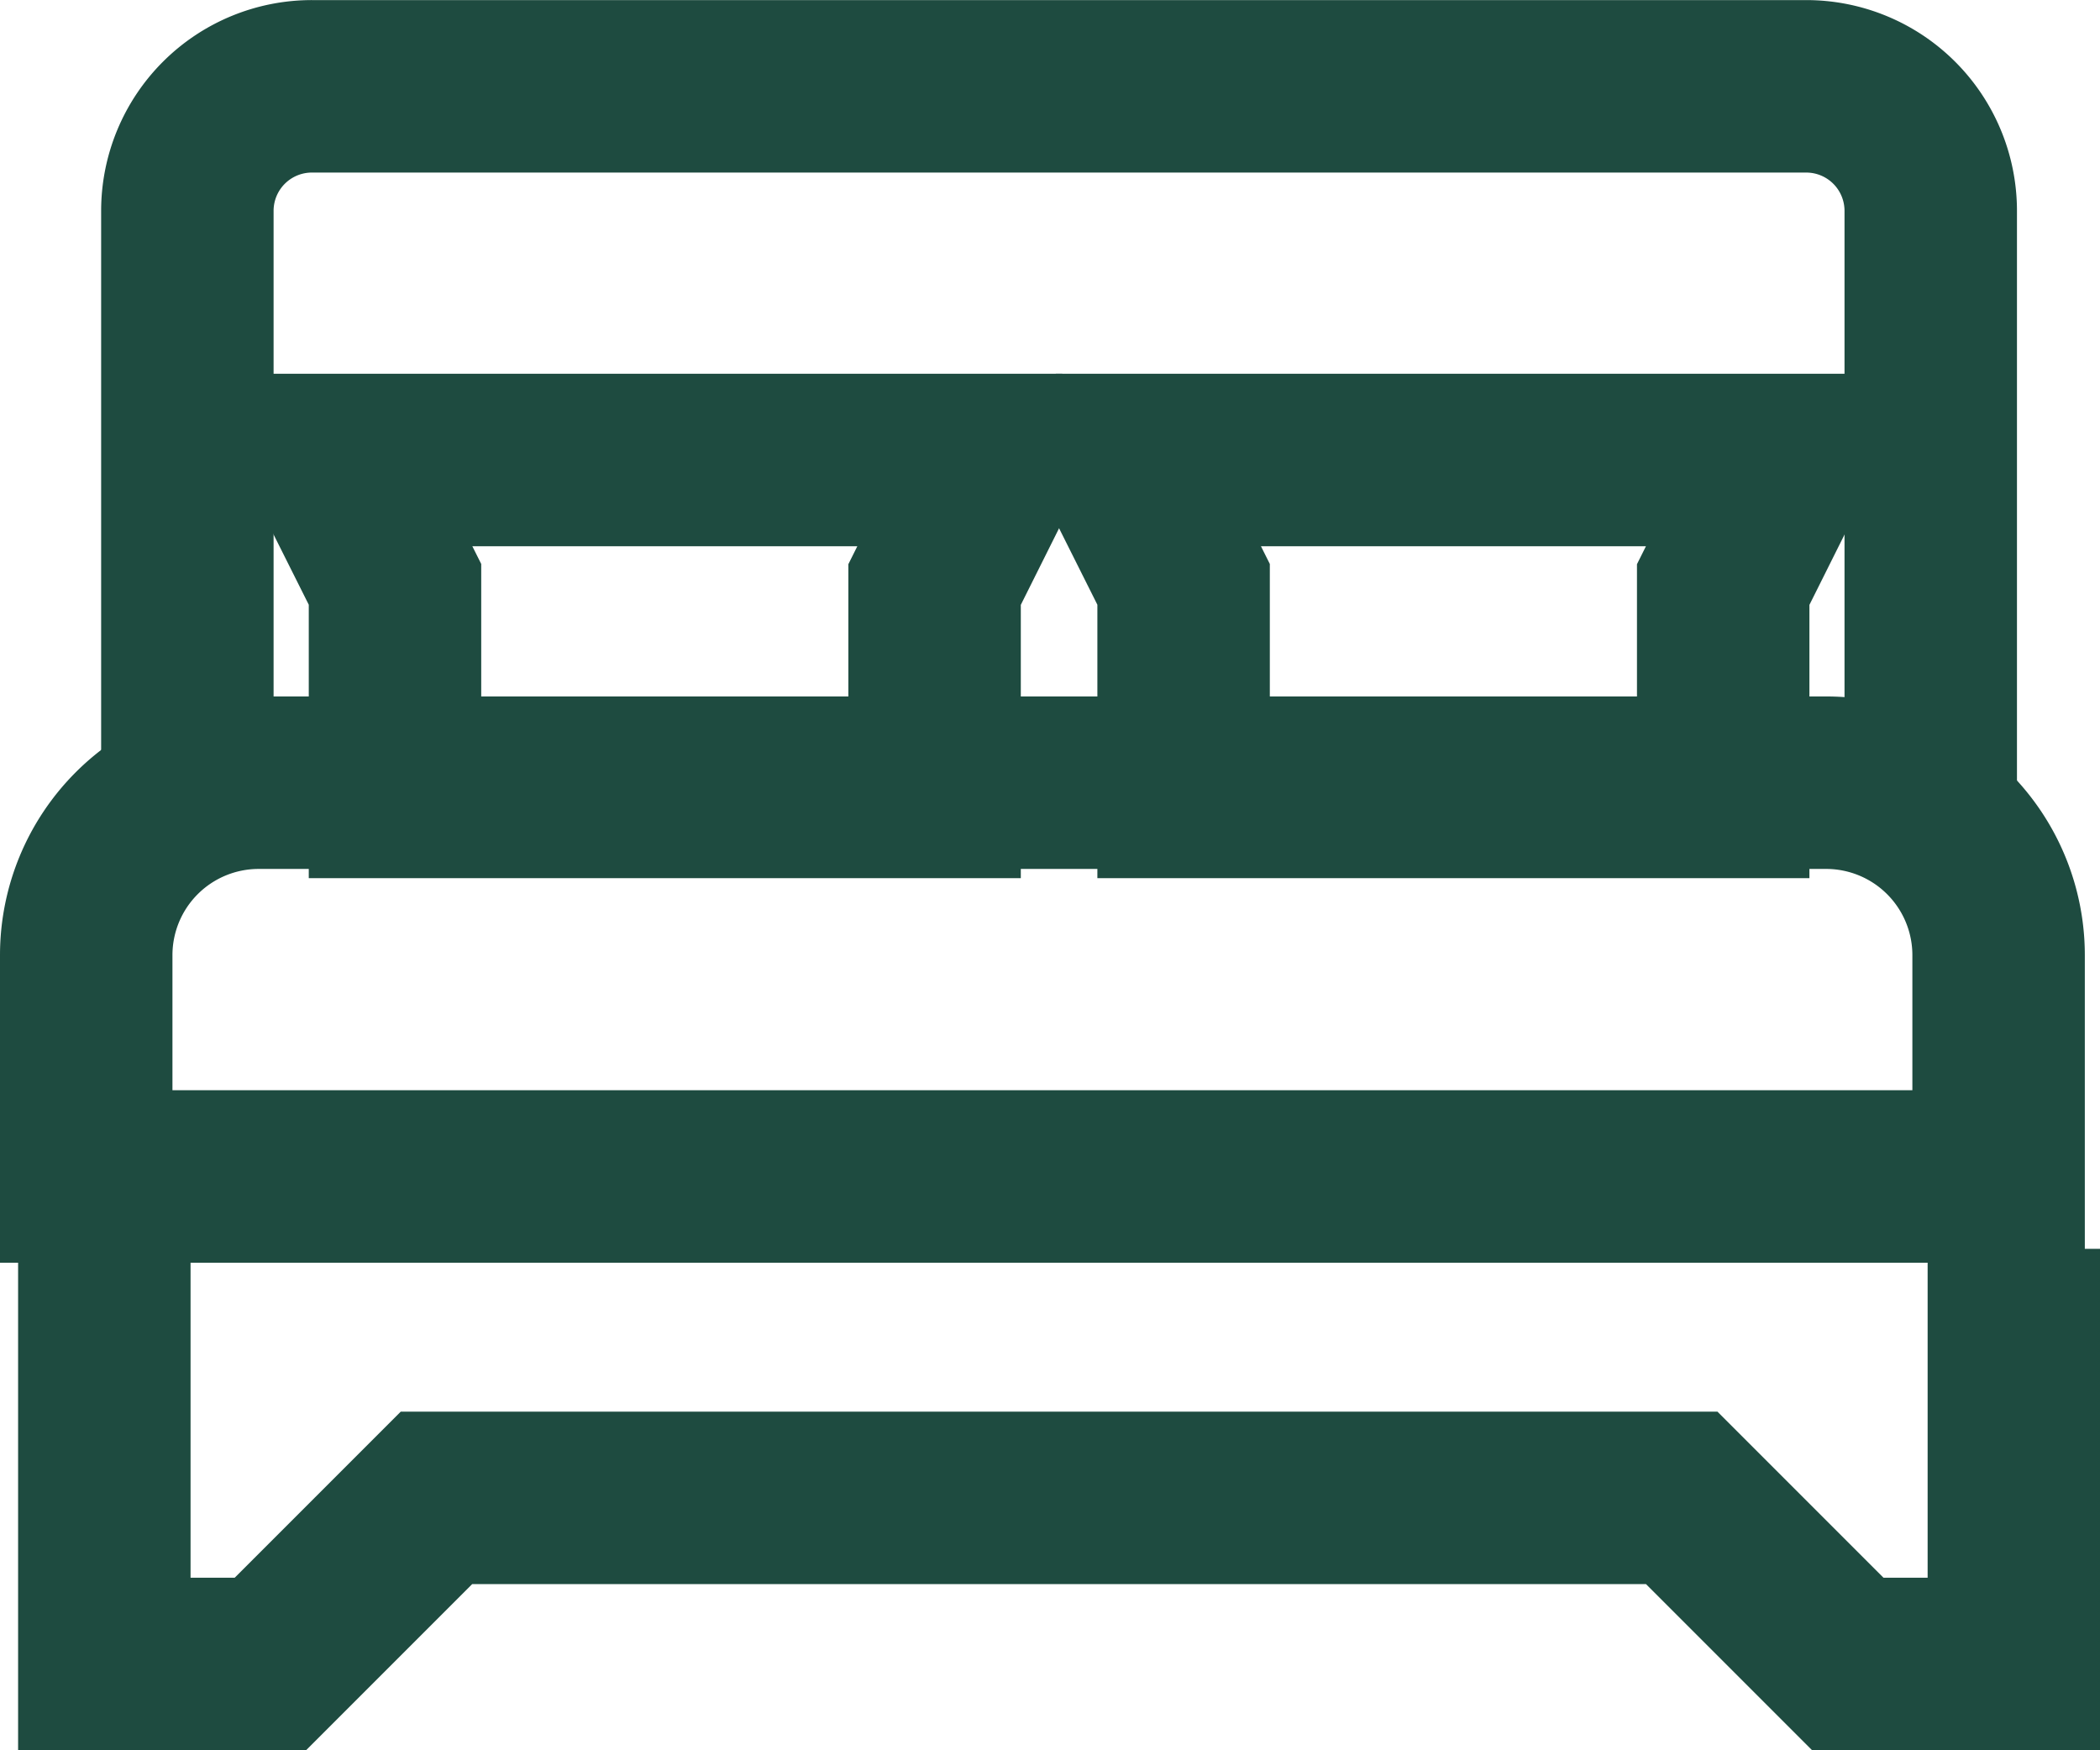
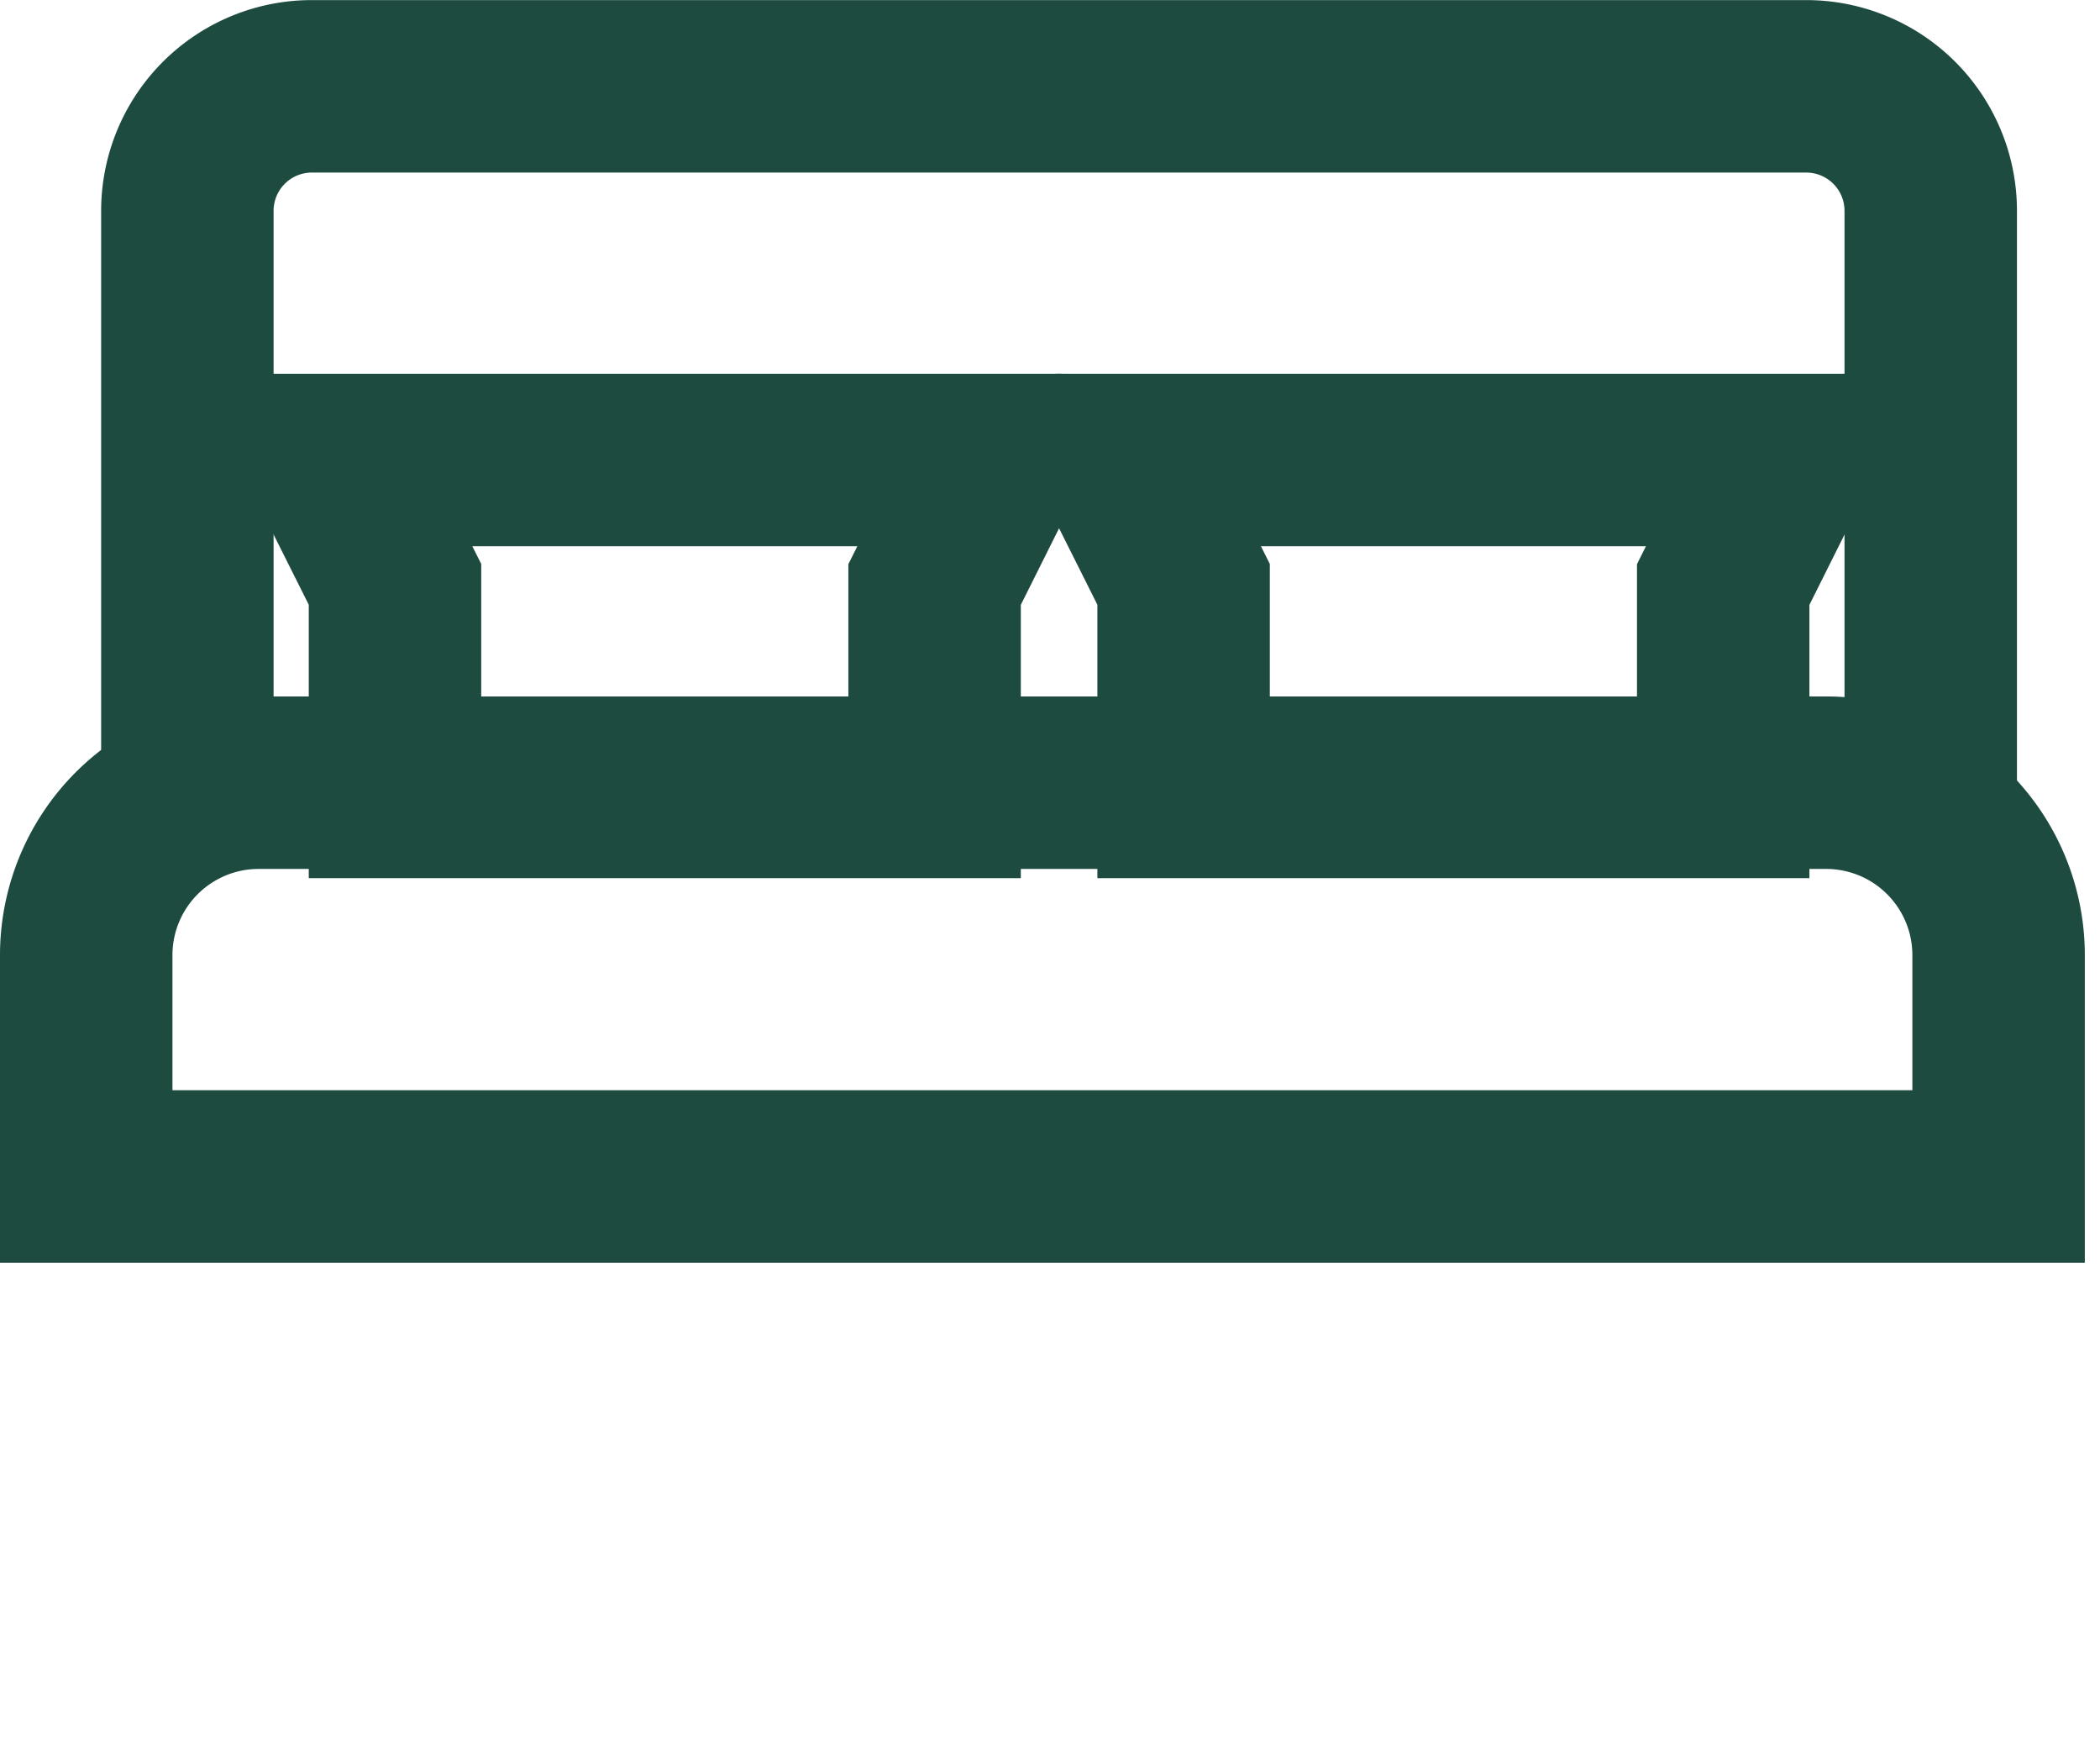
<svg xmlns="http://www.w3.org/2000/svg" width="24.355" height="20.293" viewBox="0 0 24.355 20.293">
  <g id="Group_629" data-name="Group 629" transform="translate(1 1)">
    <path id="Rectangle_7" data-name="Rectangle 7" d="M2,0H20.179a2,2,0,0,1,2,2V4.566a0,0,0,0,1,0,0H0a0,0,0,0,1,0,0V2A2,2,0,0,1,2,0Z" transform="translate(0 8.076)" fill="none" stroke="#1e4b40" stroke-miterlimit="10" stroke-width="2" />
-     <path id="Path_47" data-name="Path 47" d="M423,272.5v4.814h1.926l1.926-1.926h14.442l1.926,1.926h1.926V272.5" transform="translate(-422.79 -259.019)" fill="none" stroke="#1e4b40" stroke-miterlimit="10" stroke-width="2" />
    <path id="Path_48" data-name="Path 48" d="M454.74,257.349h-6.258v-2.407L448,253.98V253.5h7.221v.481l-.481.963Z" transform="translate(-435.755 -249.166)" fill="none" stroke="#1e4b40" stroke-miterlimit="10" stroke-width="2" />
    <path id="Path_49" data-name="Path 49" d="M445.219,252.682v-6.739a1.444,1.444,0,0,0-1.444-1.444h-17.33A1.444,1.444,0,0,0,425,245.942v6.739" transform="translate(-423.827 -244.498)" fill="none" stroke="#1e4b40" stroke-miterlimit="10" stroke-width="2" />
    <path id="Path_50" data-name="Path 50" d="M435.74,257.349h-6.258v-2.407L429,253.98V253.5h7.221v.481l-.481.963Z" transform="translate(-425.901 -249.166)" fill="none" stroke="#1e4b40" stroke-miterlimit="10" stroke-width="2" />
  </g>
</svg>